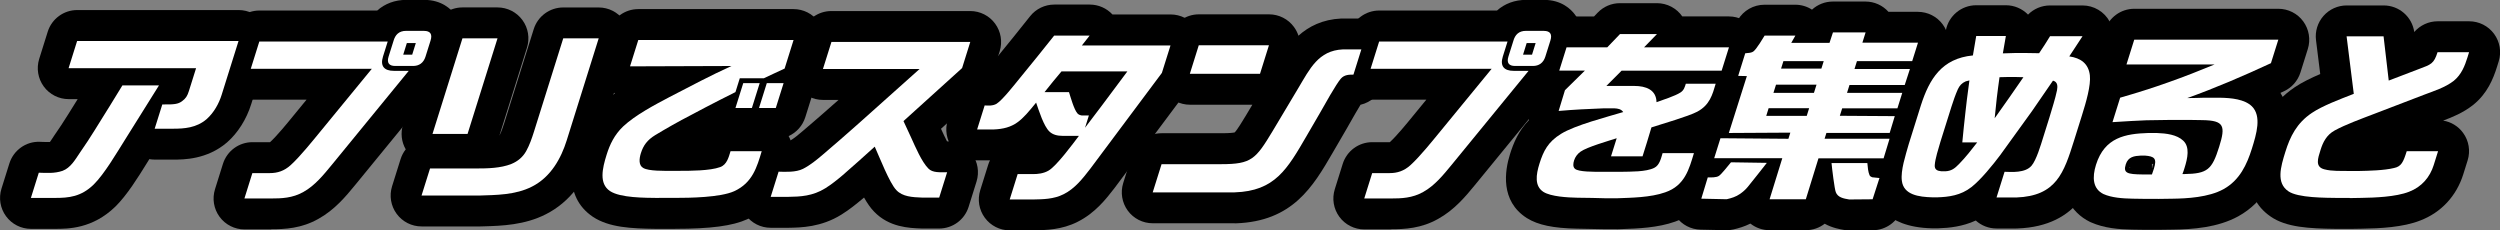
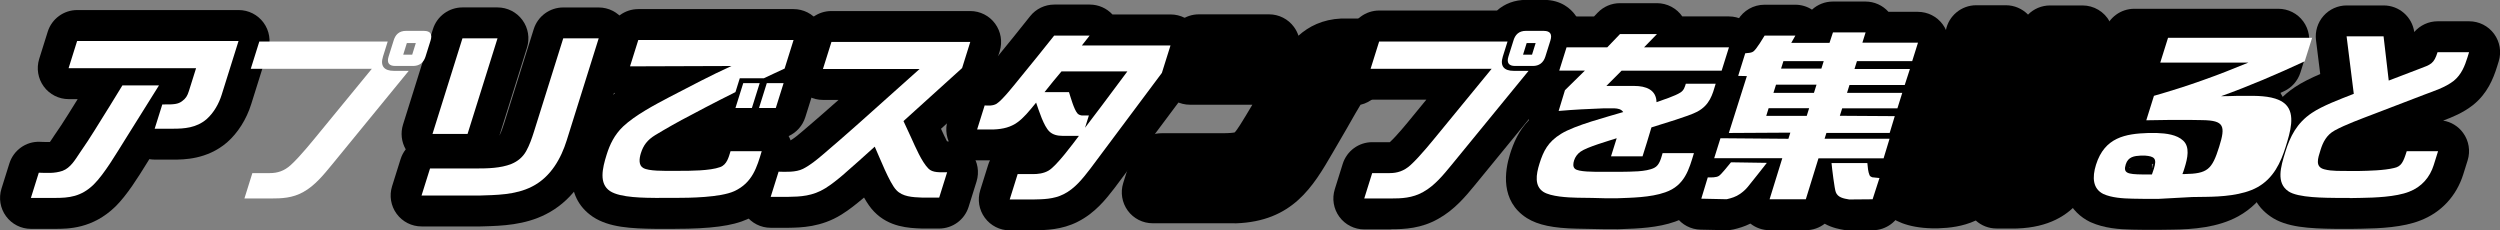
<svg xmlns="http://www.w3.org/2000/svg" id="b" data-name="レイヤー_2" viewBox="0 0 629.54 58.01">
  <rect x="0" y="0" width="629.54" height="58.01" fill="#808080" stroke="none" />
  <g id="c" data-name="レイヤー_1">
    <g>
      <g>
        <path d="M13.85,57.63h-6.06c-2.48,0-4.81-1.18-6.27-3.18-1.47-2-1.89-4.57-1.15-6.94l1.99-6.35c1.04-3.31,4.15-5.57,7.62-5.45l.82.03c.6.02,1.26.04,1.77.02.21-.29.45-.66.63-.93l.44-.67c1.13-1.64,2.52-3.69,3.58-5.44l2.34-3.76h-2.27c-2.48,0-4.81-1.18-6.27-3.18s-1.89-4.57-1.15-6.94l2.15-6.86c1.02-3.25,4.03-5.45,7.43-5.45h40.65c2.48,0,4.81,1.18,6.27,3.18,1.47,2,1.89,4.57,1.15,6.94l-4.26,13.58c-1.2,3.82-3.36,7.25-6.1,9.64-5.03,4.32-10.96,4.32-13.49,4.32h-4.7c-.46,0-.92-.04-1.36-.12-.21.33-.42.67-.64,1.03-2.21,3.57-4.97,8.02-7.9,10.91-5.77,5.62-11.92,5.62-15.22,5.62Z" />
-         <path d="M68.23,57.77h-6.67c-2.48,0-4.81-1.18-6.27-3.18-1.47-2-1.89-4.57-1.15-6.94l2-6.39c1.02-3.25,4.03-5.46,7.43-5.46h4.43c1.71-1.56,4.17-4.56,5.96-6.76l3.24-3.95h-14.04c-2.48,0-4.81-1.18-6.27-3.18-1.47-2-1.89-4.57-1.15-6.94l2.15-6.86c1.02-3.25,4.03-5.46,7.43-5.46h29.67c1.93-1.72,4.46-2.68,7.31-2.68h4.51c4.43,0,6.81,2.35,7.84,3.75,1.04,1.42,2.58,4.44,1.21,8.8l-1.27,4.04c-1.05,3.35-3.33,5.82-6.31,7.01l-18.87,23.05c-2.28,2.78-5.13,6.23-9.24,8.5-4.26,2.41-8.4,2.61-11.93,2.61Z" />
        <path d="M120.72,57.02h-14.57c-2.48,0-4.81-1.18-6.27-3.18-1.47-2-1.89-4.57-1.15-6.94l2.14-6.82c.29-.92.73-1.75,1.3-2.47-1.08-1.88-1.34-4.13-.69-6.22l7.54-24.06c1.02-3.25,4.03-5.46,7.43-5.46h8.83c2.48,0,4.81,1.18,6.27,3.18,1.47,2,1.89,4.57,1.15,6.94l-6.93,22.11s.01,0,.02,0c.48-.92.89-2.16,1.24-3.26l7.37-23.5c1.02-3.25,4.03-5.46,7.43-5.46h8.93c2.48,0,4.81,1.18,6.27,3.18,1.47,2,1.89,4.57,1.15,6.94l-8.06,25.71c-2.39,7.63-6.75,13.24-12.62,16.22-5.37,2.76-11.2,2.93-15.46,3.06l-1.05.03c-.09,0-.18,0-.27,0Z" />
        <path d="M170.02,57.63h-4.89c-6.25-.08-11.75-.35-15.81-3.02-7.96-5.35-4.97-14.87-3.99-18,.86-2.74,2.44-6.8,6.2-10.4,1.02-.95,2.15-1.86,3.33-2.71-.96-.53-1.81-1.27-2.48-2.18-1.47-2-1.91-4.58-1.16-6.95l2.08-6.63c1.02-3.25,4.03-5.45,7.43-5.45h39.1c2.48,0,4.81,1.18,6.27,3.18s1.89,4.57,1.15,6.94l-2.25,7.19s0,.02,0,.03c.2,1.2.13,2.44-.25,3.63l-1.96,6.25c-.68,2.16-2.23,3.86-4.2,4.76,1.03,1.83,1.29,4.02.67,6.07l-.08.26c-1.33,4.42-3.34,11.09-11.04,14.62-3.65,1.66-9.23,2.4-18.11,2.4Z" />
        <path d="M236.5,57.54h-4.23c-.09,0-.19,0-.29,0-3.03-.11-8.1-.3-11.89-4.27-.9-.93-1.71-2.11-2.51-3.53-.1.09-.21.18-.31.27-.03.03-.06.06-.1.08-1.5,1.25-3.26,2.7-5.27,3.94-5.13,3.21-10.25,3.28-13.31,3.33h-4.53c-2.48,0-4.81-1.18-6.27-3.18-1.47-2-1.89-4.57-1.15-6.94l1.99-6.34c1.02-3.25,4.03-5.45,7.42-5.45.07,0,.14,0,.21,0h.35c.64.03,1.77.06,2.34-.02,1.05-.59,2.39-1.74,3.22-2.45,2.9-2.45,5.71-4.92,8.82-7.67l.17-.15h-3.95c-2.48,0-4.81-1.18-6.27-3.18s-1.89-4.57-1.15-6.94l2.14-6.81c1.02-3.25,4.03-5.45,7.43-5.45h34.96c2.48,0,4.81,1.18,6.27,3.18s1.89,4.57,1.15,6.94l-2.06,6.58c-.42,1.32-1.18,2.51-2.21,3.44l-10.51,9.51c.36.79.96,2.11,1.51,3.16h.02c2.48,0,4.81,1.18,6.27,3.18s1.89,4.57,1.15,6.94l-2,6.39c-1.02,3.25-4.03,5.45-7.43,5.45ZM239.35,36.99s0,0,.01.01c.04.04.04.04.07.07-.03-.03-.05-.06-.08-.08Z" />
        <path d="M260.23,58.01h-5.97c-2.48,0-4.81-1.18-6.27-3.18-1.47-2-1.89-4.57-1.15-6.94l2-6.39c.12-.39.27-.76.45-1.12h-3.22c-2.48,0-4.81-1.18-6.27-3.18-1.47-2-1.89-4.57-1.15-6.94l1.9-6.06c.97-3.09,3.74-5.23,6.91-5.44.93-1.04,2.12-2.51,2.67-3.19.32-.39.6-.74.83-1.02l4.22-5.19,4.23-5.29c1.48-1.85,3.71-2.92,6.08-2.92h8.93c2.2,0,4.26.93,5.71,2.49h14.66c2.48,0,4.81,1.18,6.27,3.18s1.89,4.57,1.15,6.94l-2.17,6.91c-.26.84-.67,1.63-1.19,2.33l-18.05,24.16s-.05.07-.08.11c-2.2,2.85-4.95,6.39-9.39,8.6-3.95,2-7.97,2.07-10.63,2.12h-.28c-.05,0-.1,0-.15,0Z" />
        <path d="M310.89,56.22h-20.63c-2.48,0-4.81-1.18-6.27-3.18s-1.89-4.57-1.15-6.94l2.23-7.1c1.02-3.25,4.03-5.45,7.43-5.45h15.04c2.22,0,3.07-.13,3.38-.21.65-.65,2.06-3,2.84-4.29l1.6-2.68h-15.72c-2.48,0-4.81-1.18-6.27-3.18s-1.89-4.57-1.15-6.94l2.25-7.19c1.02-3.25,4.03-5.45,7.43-5.45h17.67c2.48,0,4.81,1.18,6.27,3.18.5.68.88,1.42,1.13,2.2,2.59-2.32,6.04-4.11,10.81-4.33.12,0,.24,0,.36,0h4.7c2.48,0,4.81,1.18,6.27,3.18,1.47,2,1.89,4.57,1.15,6.94l-1.99,6.35c-.84,2.67-3.02,4.64-5.67,5.25-.71,1.16-1.71,2.89-3,5.17l-.42.74-3.56,6.12c-4.96,8.54-10.1,17.36-24.46,17.83-.08,0-.17,0-.25,0Z" />
        <path d="M350.21,57.77h-6.67c-2.48,0-4.81-1.18-6.27-3.18-1.47-2-1.89-4.57-1.15-6.94l2-6.39c1.02-3.25,4.03-5.46,7.43-5.46h4.43c1.71-1.56,4.17-4.56,5.96-6.76l3.24-3.95h-14.04c-2.48,0-4.81-1.18-6.27-3.18-1.47-2-1.89-4.57-1.15-6.94l2.15-6.86c1.02-3.25,4.03-5.46,7.43-5.46h29.67c1.93-1.72,4.46-2.68,7.31-2.68h4.51c4.43,0,6.81,2.35,7.84,3.75,1.04,1.42,2.58,4.44,1.21,8.8l-1.27,4.04c-1.05,3.35-3.33,5.82-6.31,7.01l-18.87,23.05c-2.28,2.78-5.13,6.23-9.24,8.5-4.26,2.41-8.4,2.61-11.93,2.61Z" />
        <path d="M407.1,57.72h-2.68c-.07,0-.14,0-.2,0l-7.09-.14c-5.97-.11-9.83-.92-12.58-2.63-.03-.02-.06-.04-.1-.06-6.7-4.3-5.52-11.89-4.22-16.02.91-2.92,2.17-5.92,4.8-8.64-.46-1.48-.46-3.09.01-4.62.26-.84.51-1.67.76-2.51.11-.35.21-.71.32-1.06-1.27-1.94-1.61-4.36-.91-6.58l1.84-5.87c1.02-3.25,4.03-5.45,7.43-5.45h6.93l.91-.95c1.47-1.53,3.49-2.39,5.61-2.39h9.31c2.58,0,4.95,1.27,6.39,3.34h11.74c2.48,0,4.81,1.18,6.27,3.18s1.89,4.57,1.15,6.94l-1.84,5.87c-.29.91-.73,1.74-1.29,2.46-.05.24-.1.47-.17.71l-.08.27c-.81,2.76-2.12,7.18-6.62,10.36,0,0,0,0,0,0,1.47,1.98,1.92,4.53,1.2,6.89l-.13.45c-1.3,4.34-3.48,11.62-12.03,14.54-4.39,1.56-9.38,1.74-13.39,1.88l-1.04.04c-.1,0-.2,0-.3,0Z" />
        <path d="M465.66,58.01c-.42,0-.84-.03-1.26-.1-.96-.16-2.94-.48-4.91-1.57-1.33,1.03-3,1.63-4.77,1.63h-9.12c-1.77,0-3.46-.6-4.82-1.67-1.53.77-2.97,1.17-4.23,1.47-.63.15-1.29.22-1.93.2l-6.39-.14c-2.44-.05-4.71-1.24-6.13-3.22-1.43-1.97-1.85-4.5-1.14-6.83l1.63-5.36c.28-.91.71-1.75,1.27-2.47,0-.81.11-1.63.36-2.42l1.58-5.03c.53-1.69,1.59-3.09,2.97-4.05l1.89-5.96c-.84-1.76-1-3.79-.41-5.69l1.78-5.69c.76-2.42,2.63-4.28,4.97-5.06.18-.29.39-.63.63-1.04,1.4-2.37,3.95-3.82,6.7-3.82h7.75c1.52,0,2.98.44,4.21,1.24,1.4-1.28,3.26-2.04,5.25-2.04h8.22c2.22,0,4.33.95,5.79,2.59h7.4c2.48,0,4.81,1.18,6.27,3.18s1.89,4.57,1.15,6.94l-1.46,4.65c-.09.28-.19.54-.3.8-.06.42-.16.84-.29,1.25l-1.31,4.04c-.1.31-.22.6-.35.89-.06.34-.14.67-.24,1l-1.22,3.9c-.12.39-.27.77-.45,1.13-.05.26-.11.52-.19.77l-.98,3.25c.02.82-.09,1.65-.33,2.45l-1.5,4.93c-.18.61-.44,1.18-.75,1.71.14,1.11.04,2.26-.32,3.35l-1.73,5.36c-1.03,3.19-3.99,5.37-7.35,5.4l-5.89.05h-.06Z" />
        <path d="M507.73,57.54h-4.98c-1.95,0-3.81-.73-5.22-2.01-3.32,1.53-6.66,1.87-9.4,1.96-.09,0-.17,0-.26,0h-1.27c-.07,0-.14,0-.22,0-12.05-.33-14.69-7-15.19-10.94-.51-3.84.67-7.9,1.62-11.16.12-.41.23-.8.34-1.17.02-.08.04-.15.07-.23l3.05-9.73c1.24-3.86,4.18-13.03,13.73-16.64.71-3.65,3.91-6.3,7.64-6.3h7.47c2.11,0,4.12.86,5.58,2.36,1.44-1.46,3.43-2.31,5.54-2.31h8.18c2.86,0,5.49,1.57,6.85,4.08,1.09,2.01,1.22,4.38.43,6.46,1.23,1.72,2.02,3.78,2.31,6.12.42,3.72-.62,8.04-2.31,13.42l-1.96,6.25c-2.55,8.12-6.04,19.25-21.7,19.83-.1,0-.19,0-.29,0Z" />
        <path d="M543.49,57.87h-3.41l-3.18-.05c-3.24-.06-6.99-.33-10.4-1.85-.08-.04-.16-.07-.24-.11-4.66-2.28-8.65-7.86-5.88-16.7.94-3.01,2.31-5.33,3.9-7.14-.19-1.18-.11-2.41.26-3.58l1.93-6.16c.37-1.17,1-2.21,1.82-3.07-.69-1.67-.78-3.54-.23-5.29l1.96-6.25c1.02-3.25,4.03-5.46,7.43-5.46h36.28c2.48,0,4.81,1.18,6.27,3.18s1.89,4.57,1.15,6.94l-1.86,5.92c-.66,2.09-2.16,3.81-4.15,4.73-.3.14-.59.28-.89.41,3.59,5.62,1.44,12.48.21,16.38-1.42,4.53-4.09,10.98-10.81,14.69-5.19,2.86-11.56,3.3-16.54,3.36l-3.53.05h-.11ZM541.89,42.3h.06c.07-.35.16-.69.28-1.02h-.34v1.02ZM536.09,42.22c.14,0,.28.01.42.02l-.32-.1s-.08.05-.11.08Z" />
        <path d="M591.69,57.63h-3.53c-6.64-.08-12.45-.37-16.36-3.09-7.88-5.38-4.97-14.67-3.72-18.63,1.37-4.37,3.72-9.9,9.8-13.96,1.86-1.24,4.1-2.33,6.39-3.31l-1.06-8.52c-.28-2.21.41-4.44,1.89-6.12,1.48-1.67,3.6-2.63,5.83-2.63h9.31c3.89,0,7.17,2.86,7.71,6.69,1.45-1.67,3.58-2.7,5.89-2.7h7.94c2.48,0,4.81,1.18,6.27,3.17,1.47,2,1.9,4.57,1.16,6.94l-.41,1.32c-.99,3.14-2.46,6.74-5.95,9.58-.05.04-.09.08-.14.11-2.49,1.94-5.19,3.04-7.49,3.89,2,.32,3.81,1.42,5.02,3.08,1.47,2,1.89,4.57,1.15,6.94l-1.09,3.48c-1.73,5.51-5.58,9.65-10.85,11.66-4.29,1.7-10.12,2-14.71,2.06l-2.91.05s-.08,0-.13,0ZM587.23,35.07s.02,0,.02,0c0,0-.01,0-.02,0Z" />
      </g>
      <g>
        <path d="M27.36,27.15l3.46-5.64h9.21l-8.58,13.72c-2.05,3.24-5.13,8.55-7.85,11.23-3.18,3.1-6.28,3.38-9.76,3.38h-6.06l1.99-6.35c1.87.05,3.92.24,5.98-.47,2.02-.75,3.19-2.82,4.33-4.51,1.39-2.02,2.71-3.99,3.77-5.73l3.51-5.64ZM49.37,17.18H17.27l2.15-6.86h40.65l-4.26,13.58c-.66,2.12-1.92,4.46-3.79,6.11-2.57,2.21-5.69,2.4-8.37,2.4h-4.7l1.92-6.11c2.99.05,3.98-.09,4.95-.8.97-.71,1.35-1.32,1.75-2.58l1.8-5.73Z" style="fill: #fff;" />
        <path d="M93.65,17.32h-30.5l2.15-6.86h32.33l-1.18,3.76c-.77,2.44.32,3.62,2.72,3.62h3.76l-19.35,23.64c-2.05,2.49-4.28,5.26-7.18,6.86-2.74,1.55-5.5,1.64-8.18,1.64h-6.67l2-6.39h4.42c1.88,0,3.59-.52,5.24-2.02,2.37-2.16,5.38-5.92,7.43-8.41l13-15.84ZM106.79,7.78c1.55,0,2.15.8,1.63,2.44l-1.27,4.04c-.5,1.6-1.63,2.35-3.13,2.35h-4.51c-1.5,0-2.16-.75-1.66-2.35l1.24-3.95c.44-1.55,1.36-2.54,3.19-2.54h4.51ZM102.45,10.84l-.91,2.92h2.26l.91-2.92h-2.26Z" style="fill: #fff;" />
        <path d="M141.83,9.66h8.93l-8.06,25.71c-1.37,4.37-3.91,9.17-8.72,11.61-4.2,2.16-9.22,2.12-13.26,2.26h-14.57l2.14-6.82h11.8c2.54,0,5.98-.05,8.67-1.13,1.62-.66,2.9-1.74,3.74-3.24.86-1.55,1.44-3.24,1.96-4.89l7.37-23.5ZM125.28,9.66l-7.54,24.06h-8.83l7.54-24.06h8.83Z" style="fill: #fff;" />
        <path d="M165.93,49.85c-3.65-.05-9.68,0-12.33-1.74-2.8-1.88-1.93-5.69-.84-9.16.81-2.58,1.94-4.98,4.15-7.1,3.06-2.87,7.96-5.45,11.62-7.38l7.91-4.09c2.58-1.32,5.18-2.58,7.76-3.76l-25.55.09,2.08-6.63h39.1l-2.25,7.19c-1.21.57-4.39,2.02-5.23,2.44h-6.06l-1.09,3.48-3.91,1.97c-2.47,1.27-4.93,2.54-7.36,3.85-3.02,1.55-6.23,3.38-8.96,5.03-1.98,1.22-2.97,2.58-3.58,4.51-.46,1.46-.6,3.1.61,3.76,1.39.8,5.18.71,7.06.71h2.07c2.54,0,7.66,0,10.21-.94,1.74-.61,2.17-2.58,2.62-4h7.85c-1.19,3.95-2.3,7.94-6.91,10.06-3.51,1.6-11.29,1.69-14.86,1.69h-4.09ZM189.34,27.19h-4.14l1.96-6.25h4.14l-1.96,6.25ZM195.36,27.19h-4.23l1.96-6.25h4.23l-1.96,6.25Z" style="fill: #fff;" />
        <path d="M231.57,17.37h-24.34l2.14-6.81h34.96l-2.06,6.58-14.76,13.35,1.96,4.23c1.03,2.26,2.62,6.02,4.3,7.71,1.06,1.13,3,.94,4.73.94l-2,6.39h-4.23c-2.55-.09-5-.23-6.55-1.88-1.74-1.79-4.25-8.32-5.45-10.95-2.69,2.44-5.37,4.84-8.08,7.19-1.4,1.18-2.85,2.35-4.37,3.29-3.16,1.97-6.26,2.12-9.33,2.16h-4.42l1.99-6.34c1.72.05,4.36.19,6.14-.71,1.78-.89,3.49-2.3,5.04-3.62,3-2.54,5.99-5.17,8.92-7.76l15.41-13.77Z" style="fill: #fff;" />
        <path d="M261.21,14.27l4.25-5.31h8.93l-1.96,2.49h22.32l-2.17,6.91-18.05,24.16c-1.89,2.44-3.86,4.98-6.7,6.39-2.51,1.27-5.24,1.27-7.6,1.32h-5.97l2-6.39h3.85c1.22,0,2.68-.14,3.95-.89,2.01-1.17,6.1-6.72,7.63-8.74h-4.14c-1.27,0-2.45-.28-3.28-1.08-1.45-1.36-2.64-5.22-3.36-7.29-3.67,4.51-5.4,6.58-10.86,6.77h-4l1.9-6.06c.88.05,2.07.14,3-.42,1.52-.94,4.68-5.03,5.96-6.58l4.28-5.26ZM274.2,29.07l-.97,3.1,4.17-5.5,6.49-8.69h-16.59c-1.49,1.74-2.88,3.48-4.27,5.22h6.16c.45,1.41,1.24,4.28,2.09,5.31.27.33.6.47,1.09.56h1.83Z" style="fill: #fff;" />
-         <path d="M342.81,12.44l-1.99,6.35c-1.08,0-2.3,0-3.19,1.03-1.18,1.36-4.19,6.77-5.23,8.6l-3.36,5.78c-4.89,8.41-7.98,13.91-18.14,14.24h-20.63l2.23-7.1h15.04c7.61,0,8.67-1.27,12.89-8.27l6.54-10.95c2.85-4.75,5.01-9.4,11.17-9.68h4.7ZM319.54,11.4l-2.25,7.19h-17.67l2.25-7.19h17.67Z" style="fill: #fff;" />
        <path d="M375.64,17.32h-30.5l2.15-6.86h32.33l-1.18,3.76c-.77,2.44.32,3.62,2.72,3.62h3.76l-19.35,23.64c-2.05,2.49-4.28,5.26-7.18,6.86-2.74,1.55-5.5,1.64-8.18,1.64h-6.67l2-6.39h4.42c1.88,0,3.59-.52,5.24-2.02,2.37-2.16,5.38-5.92,7.43-8.41l13-15.84ZM388.78,7.78c1.55,0,2.15.8,1.63,2.44l-1.27,4.04c-.5,1.6-1.63,2.35-3.13,2.35h-4.51c-1.5,0-2.16-.75-1.66-2.35l1.24-3.95c.44-1.55,1.36-2.54,3.19-2.54h4.51ZM384.44,10.84l-.91,2.92h2.26l.91-2.92h-2.26Z" style="fill: #fff;" />
        <path d="M392.64,17.79l1.84-5.87h10.25l3.21-3.34h9.31l-3.25,3.34h21.38l-1.84,5.87h-25.19c-1.31,1.32-2.55,2.58-3.84,3.85h7c3.01,0,5.57.99,5.63,4.09,1.54-.56,4.67-1.55,6.03-2.44.88-.56,1.08-1.36,1.35-2.21h7.52c-.82,2.77-1.49,5.36-4.65,7.05-2.2,1.17-8.92,3.1-11.53,3.95-.38,1.22-.71,2.4-1.09,3.62l-1.15,3.67h-7.94l1.43-4.56c-2.04.66-7.46,2.21-9.1,3.38-.79.56-1.37,1.36-1.63,2.21-.25.8-.33,1.64.23,2.11.88.8,4.84.75,6.34.75h5.5c2.08-.05,6.05.05,8.11-.99,1.38-.66,1.74-2.54,2.11-3.71h7.89c-1.21,4-2.28,8.18-7.23,9.87-3.7,1.32-8.61,1.36-12.22,1.5h-2.68l-3.54-.09-3.65-.05c-2.52-.05-6.68-.28-8.57-1.46-2.27-1.46-1.9-4.28-1-7.14.99-3.15,2.13-5.45,5.4-7.47,3.56-2.21,11.63-4.28,15.68-5.5l-.06-.09c-.5-.66-1.25-.8-2.13-.85h-2.77c-3.76.14-7.53.33-11.3.66.55-1.74,1.04-3.48,1.59-5.22l5.02-4.94h-6.44Z" style="fill: #fff;" />
        <path d="M428.41,50.04l1.63-5.36c.85,0,2.15.05,2.8-.38.63-.38,2.45-2.73,3.05-3.43l9.03.14c-1.57,2.02-3.19,4.04-4.81,6.06-.54.66-1.18,1.22-1.91,1.74-1.08.75-2.17,1.08-3.39,1.36l-6.39-.14ZM454.73,50.18h-9.12l3.2-10.34h-17.15l1.58-5.03,17.11.14.49-1.55-15.49.09,4.54-14.33-2.19-.05,1.78-5.69c1.74-.14,2-.24,2.72-1.17.56-.75,1.16-1.6,2.16-3.29h7.75l-1.04,1.83h9.63l.87-2.63h8.22l-.81,2.59h14l-1.46,4.65h-13.91l-.62,1.97h13.96l-1.31,4.04h-13.91l-.62,1.97h13.91l-1.22,3.9h-13.91l-.59,1.88,13.83.09-1.28,4.23h-15.93l-.46,1.46h16.36l-1.5,4.93h-16.4l-3.18,10.29ZM445.37,27.24l-.6,1.93h10.2l.6-1.93h-10.2ZM447.23,21.32l-.65,2.07h10.2l.65-2.07h-10.2ZM449.09,15.4l-.59,1.88h10.15l.59-1.88h-10.15ZM471.55,50.18l-5.89.05c-1.43-.23-2.89-.52-3.37-1.83-.33-.75-.98-6.16-1.08-7.33h9.02c.1,1.03.17,2.16.55,3.05.15.28.38.42.68.52l1.82.19-1.73,5.36Z" style="fill: #fff;" />
-         <path d="M502.75,49.75l2.03-6.49c1.82.05,5.16.33,6.77-1.5,1.24-1.41,2.39-5.36,2.92-7.05l1.62-5.17c.66-2.26,1.43-4.56,1.9-6.82.18-1.04.15-1.97-.81-2.35l-.22-.05-5.27,7.66-8.05,11.14c-1.77,2.35-4.84,6.16-7.2,7.99-2.69,2.12-5.76,2.49-8.57,2.58h-1.27c-3.4-.09-7.23-.61-7.68-4.14-.35-2.63.94-6.44,1.73-9.26l3.05-9.73c2.14-6.67,5.26-11.84,13.11-12.6l.83-4.89h7.47l-.76,4.37,2.99-.09h3.01l3.13.05c.96-1.41,1.87-2.82,2.75-4.28h8.18l-3.33,5.08c2.92.42,4.83,1.83,5.18,4.75.29,2.54-.96,6.82-2.01,10.15l-1.96,6.25c-2.58,8.22-4.49,14.01-14.57,14.38h-4.98ZM489.93,43.13c1.44-.09,2.27-.66,3.39-1.83,1.66-1.69,3.16-3.62,4.58-5.45h-3.76c.23-2.54.51-5.08.79-7.61.2-1.83.48-4.23,1-7.99-.31.09-.61.14-.92.23-.98.42-1.56,1.08-1.98,1.97-.65,1.46-1.16,2.96-1.61,4.37l-2.79,8.88c-.51,1.79-1.33,4.23-1.43,5.92-.06,1.08.64,1.41,1.6,1.5h1.13ZM502.29,29.78c2.44-3.43,4.89-6.91,7.24-10.34l-2.01-.05h-1.93l-2.08.05c-.26,1.74-.46,3.43-.68,5.17l-.54,5.17Z" style="fill: #fff;" />
-         <path d="M543.49,50.08h-3.29l-3.18-.05c-2.52-.05-5.24-.23-7.34-1.17-2.69-1.32-2.87-4.18-1.87-7.38,2.17-6.91,7.43-7.8,13.17-7.99h2.11c2.46.09,5.08.42,6.68,1.93,1.71,1.6,1.12,4.37.32,6.91-.16.52-.31.99-.52,1.5h.52c5.81-.09,6.93-1.13,8.73-6.86,1.67-5.31,1.23-6.63-4.19-6.72l-3.18-.05h-4.98l-6,.09c-1.85.05-5.4.28-8.51.47l1.93-6.16c4.08-1.17,8.14-2.44,12.22-3.9,3.86-1.36,7.71-2.87,11.55-4.46h-22.18l1.96-6.25h36.28l-1.86,5.92c-6.99,3.24-13.99,6.25-21.08,8.79,1.36,0,2.74-.05,4.17-.09h4.09c2.9.05,6.18.38,8.02,2.16,2.51,2.49,1.16,6.96,0,10.67-1.24,3.95-3.05,7.94-7.15,10.2-3.75,2.07-9.2,2.35-12.88,2.4l-3.54.05ZM541.89,43.93c.15-.47.34-.94.5-1.46.81-2.58.13-3.1-2.26-3.29h-1.04c-1.63.09-3.19.28-3.79,2.21-.69,2.21.39,2.49,4.19,2.54h2.4Z" style="fill: #fff;" />
+         <path d="M543.49,50.08h-3.29l-3.18-.05c-2.52-.05-5.24-.23-7.34-1.17-2.69-1.32-2.87-4.18-1.87-7.38,2.17-6.91,7.43-7.8,13.17-7.99h2.11c2.46.09,5.08.42,6.68,1.93,1.71,1.6,1.12,4.37.32,6.91-.16.52-.31.99-.52,1.5h.52c5.81-.09,6.93-1.13,8.73-6.86,1.67-5.31,1.23-6.63-4.19-6.72l-3.18-.05h-4.98l-6,.09l1.93-6.16c4.08-1.17,8.14-2.44,12.22-3.9,3.86-1.36,7.71-2.87,11.55-4.46h-22.18l1.96-6.25h36.28l-1.86,5.92c-6.99,3.24-13.99,6.25-21.08,8.79,1.36,0,2.74-.05,4.17-.09h4.09c2.9.05,6.18.38,8.02,2.16,2.51,2.49,1.16,6.96,0,10.67-1.24,3.95-3.05,7.94-7.15,10.2-3.75,2.07-9.2,2.35-12.88,2.4l-3.54.05ZM541.89,43.93c.15-.47.34-.94.5-1.46.81-2.58.13-3.1-2.26-3.29h-1.04c-1.63.09-3.19.28-3.79,2.21-.69,2.21.39,2.49,4.19,2.54h2.4Z" style="fill: #fff;" />
        <path d="M591.69,49.85h-2.68c-3.46-.05-10.34,0-12.77-1.69-3.1-2.12-1.94-6.11-.75-9.92,1.19-3.81,2.83-7.24,6.7-9.82,2.67-1.79,7.04-3.43,10.53-4.79l-1.81-14.48h9.31l1.3,11.14,7.74-2.96c2.88-1.08,3.64-1.27,4.55-4.18h7.94l-.41,1.32c-.65,2.07-1.48,4.28-3.44,5.88-2.24,1.74-5.09,2.58-7.54,3.53l-12.39,4.75c-3.31,1.27-7.34,2.73-10.07,4.23-2.05,1.13-2.95,2.96-3.55,4.89-.68,2.16-1.44,4.28.96,4.89,1.95.52,4.25.38,6.35.42h2.3c2.55-.05,6.43-.14,8.88-.75,1.86-.38,2.35-1.5,3.21-4.23h7.89l-1.09,3.48c-.94,3.01-2.99,5.5-6.2,6.72-3.33,1.32-8.79,1.5-12.05,1.55l-2.93.05Z" style="fill: #fff;" />
      </g>
    </g>
  </g>
</svg>